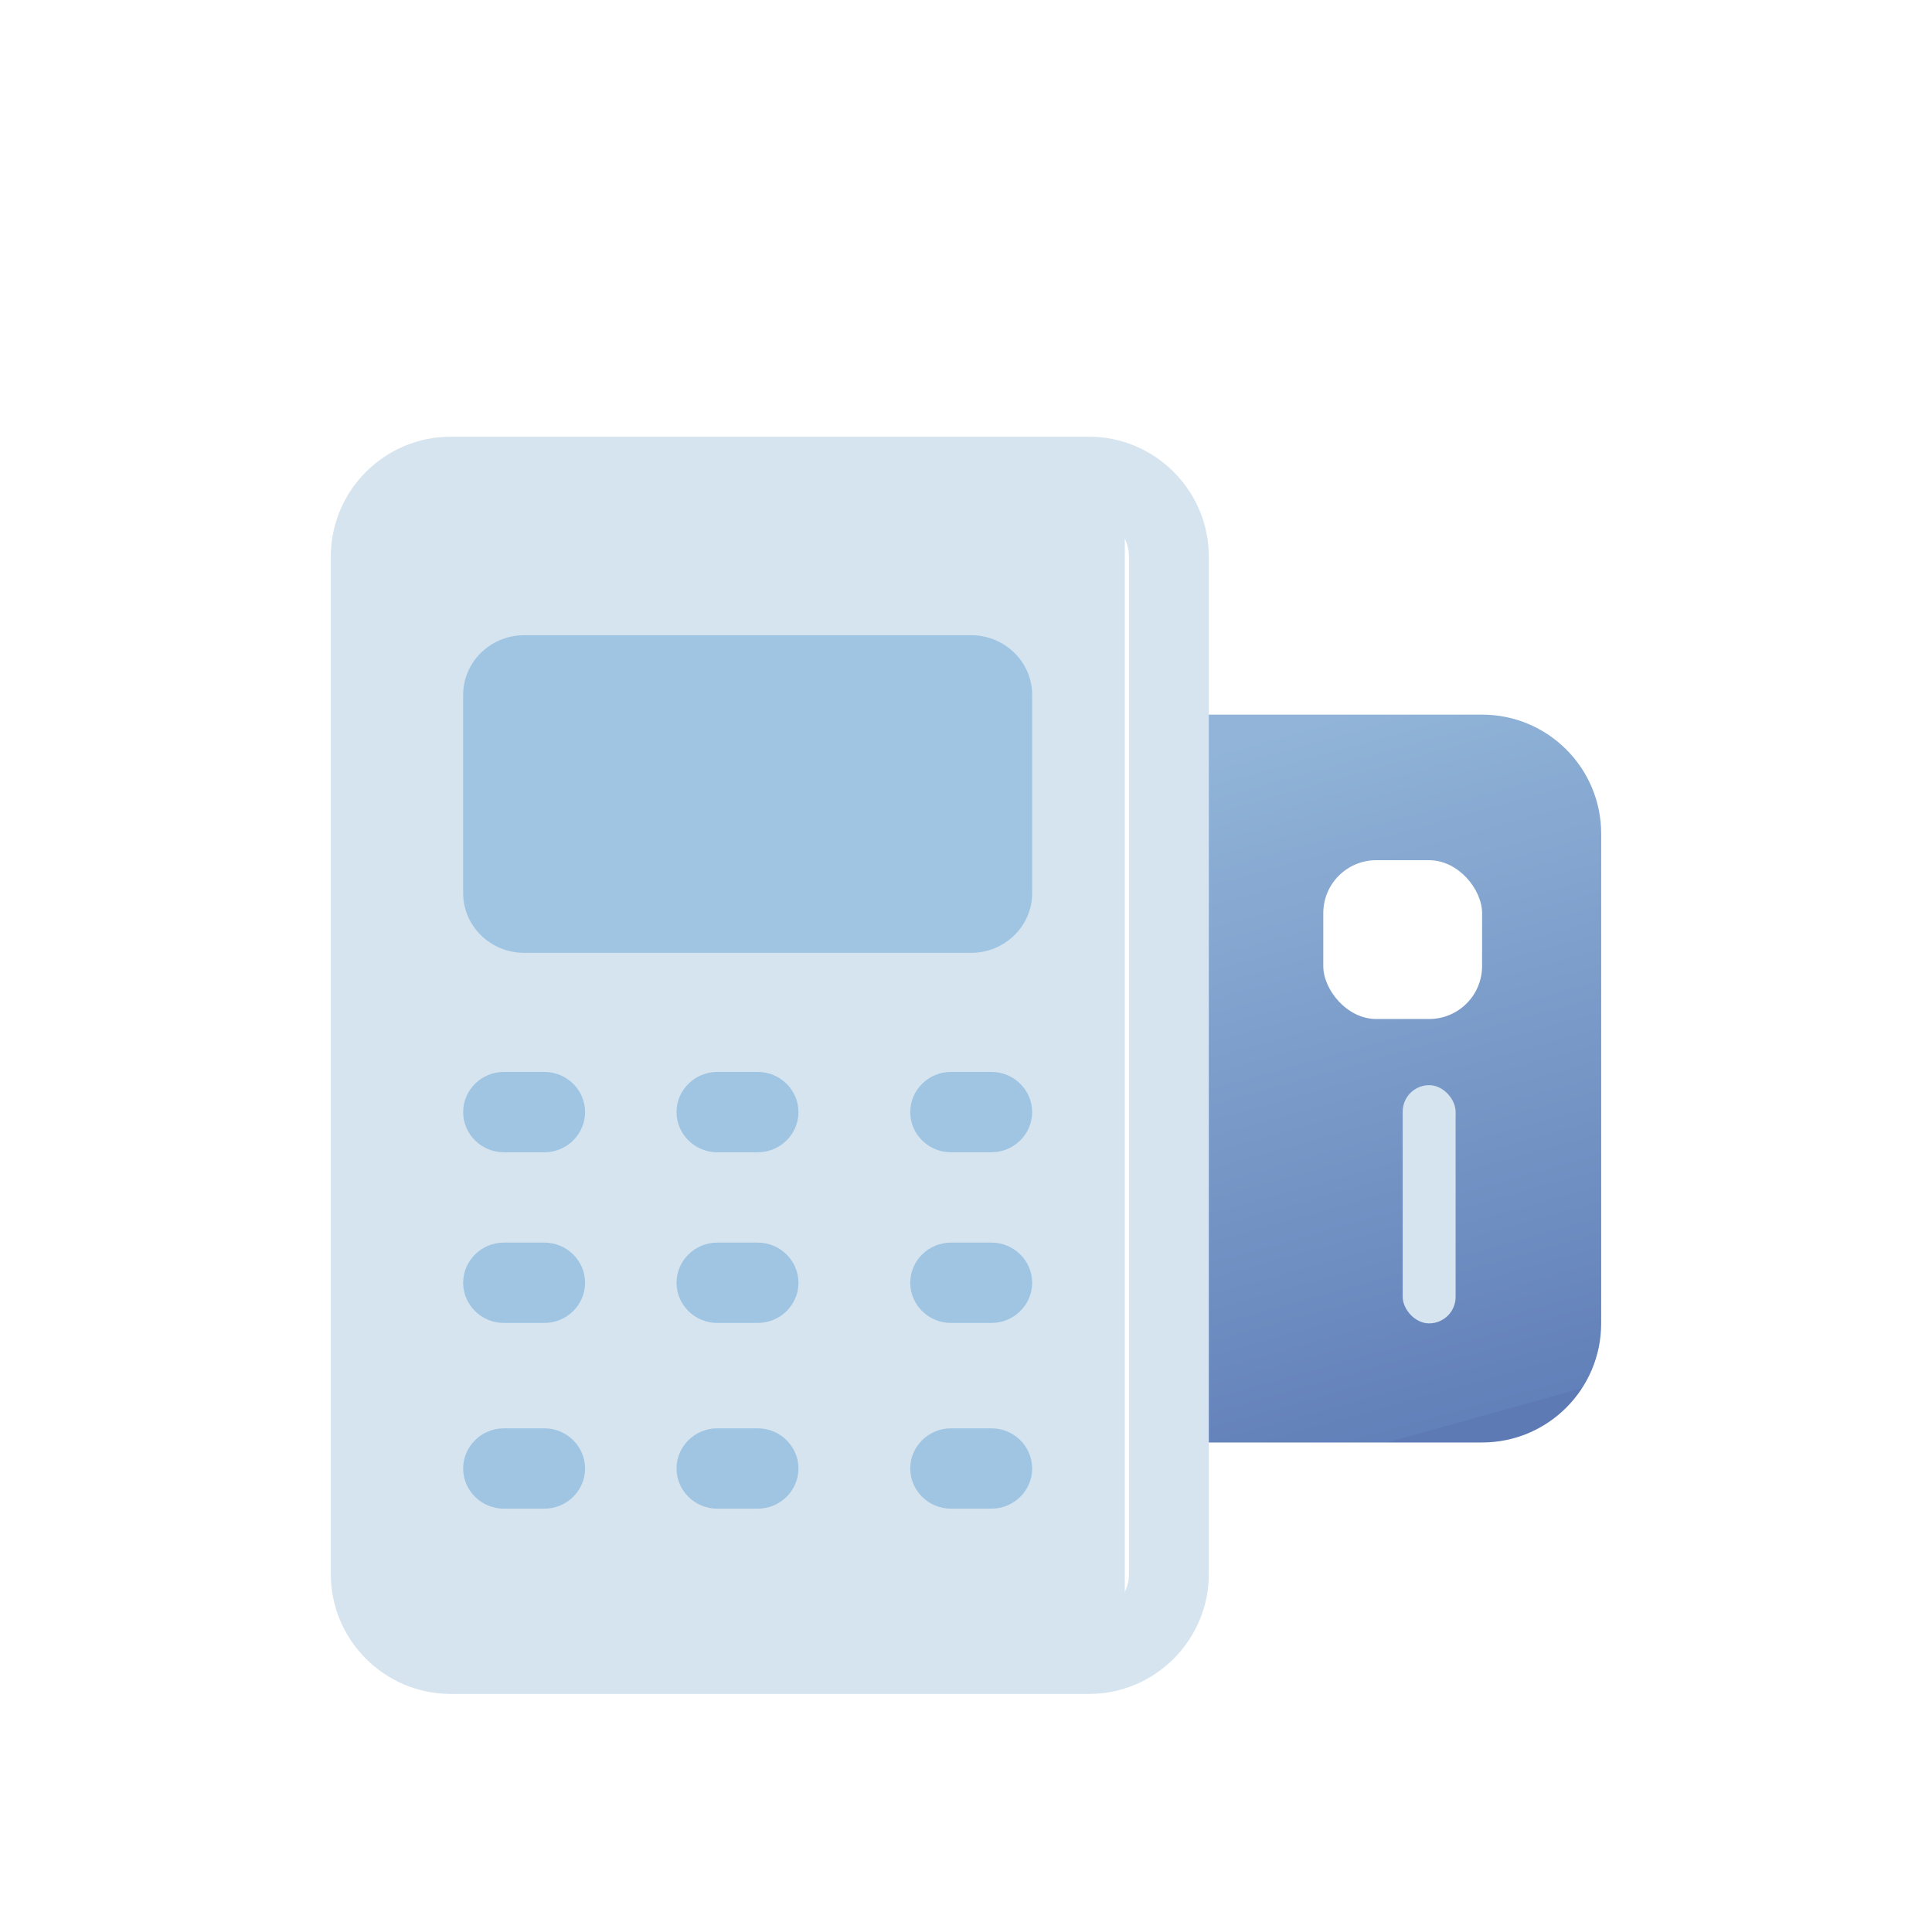
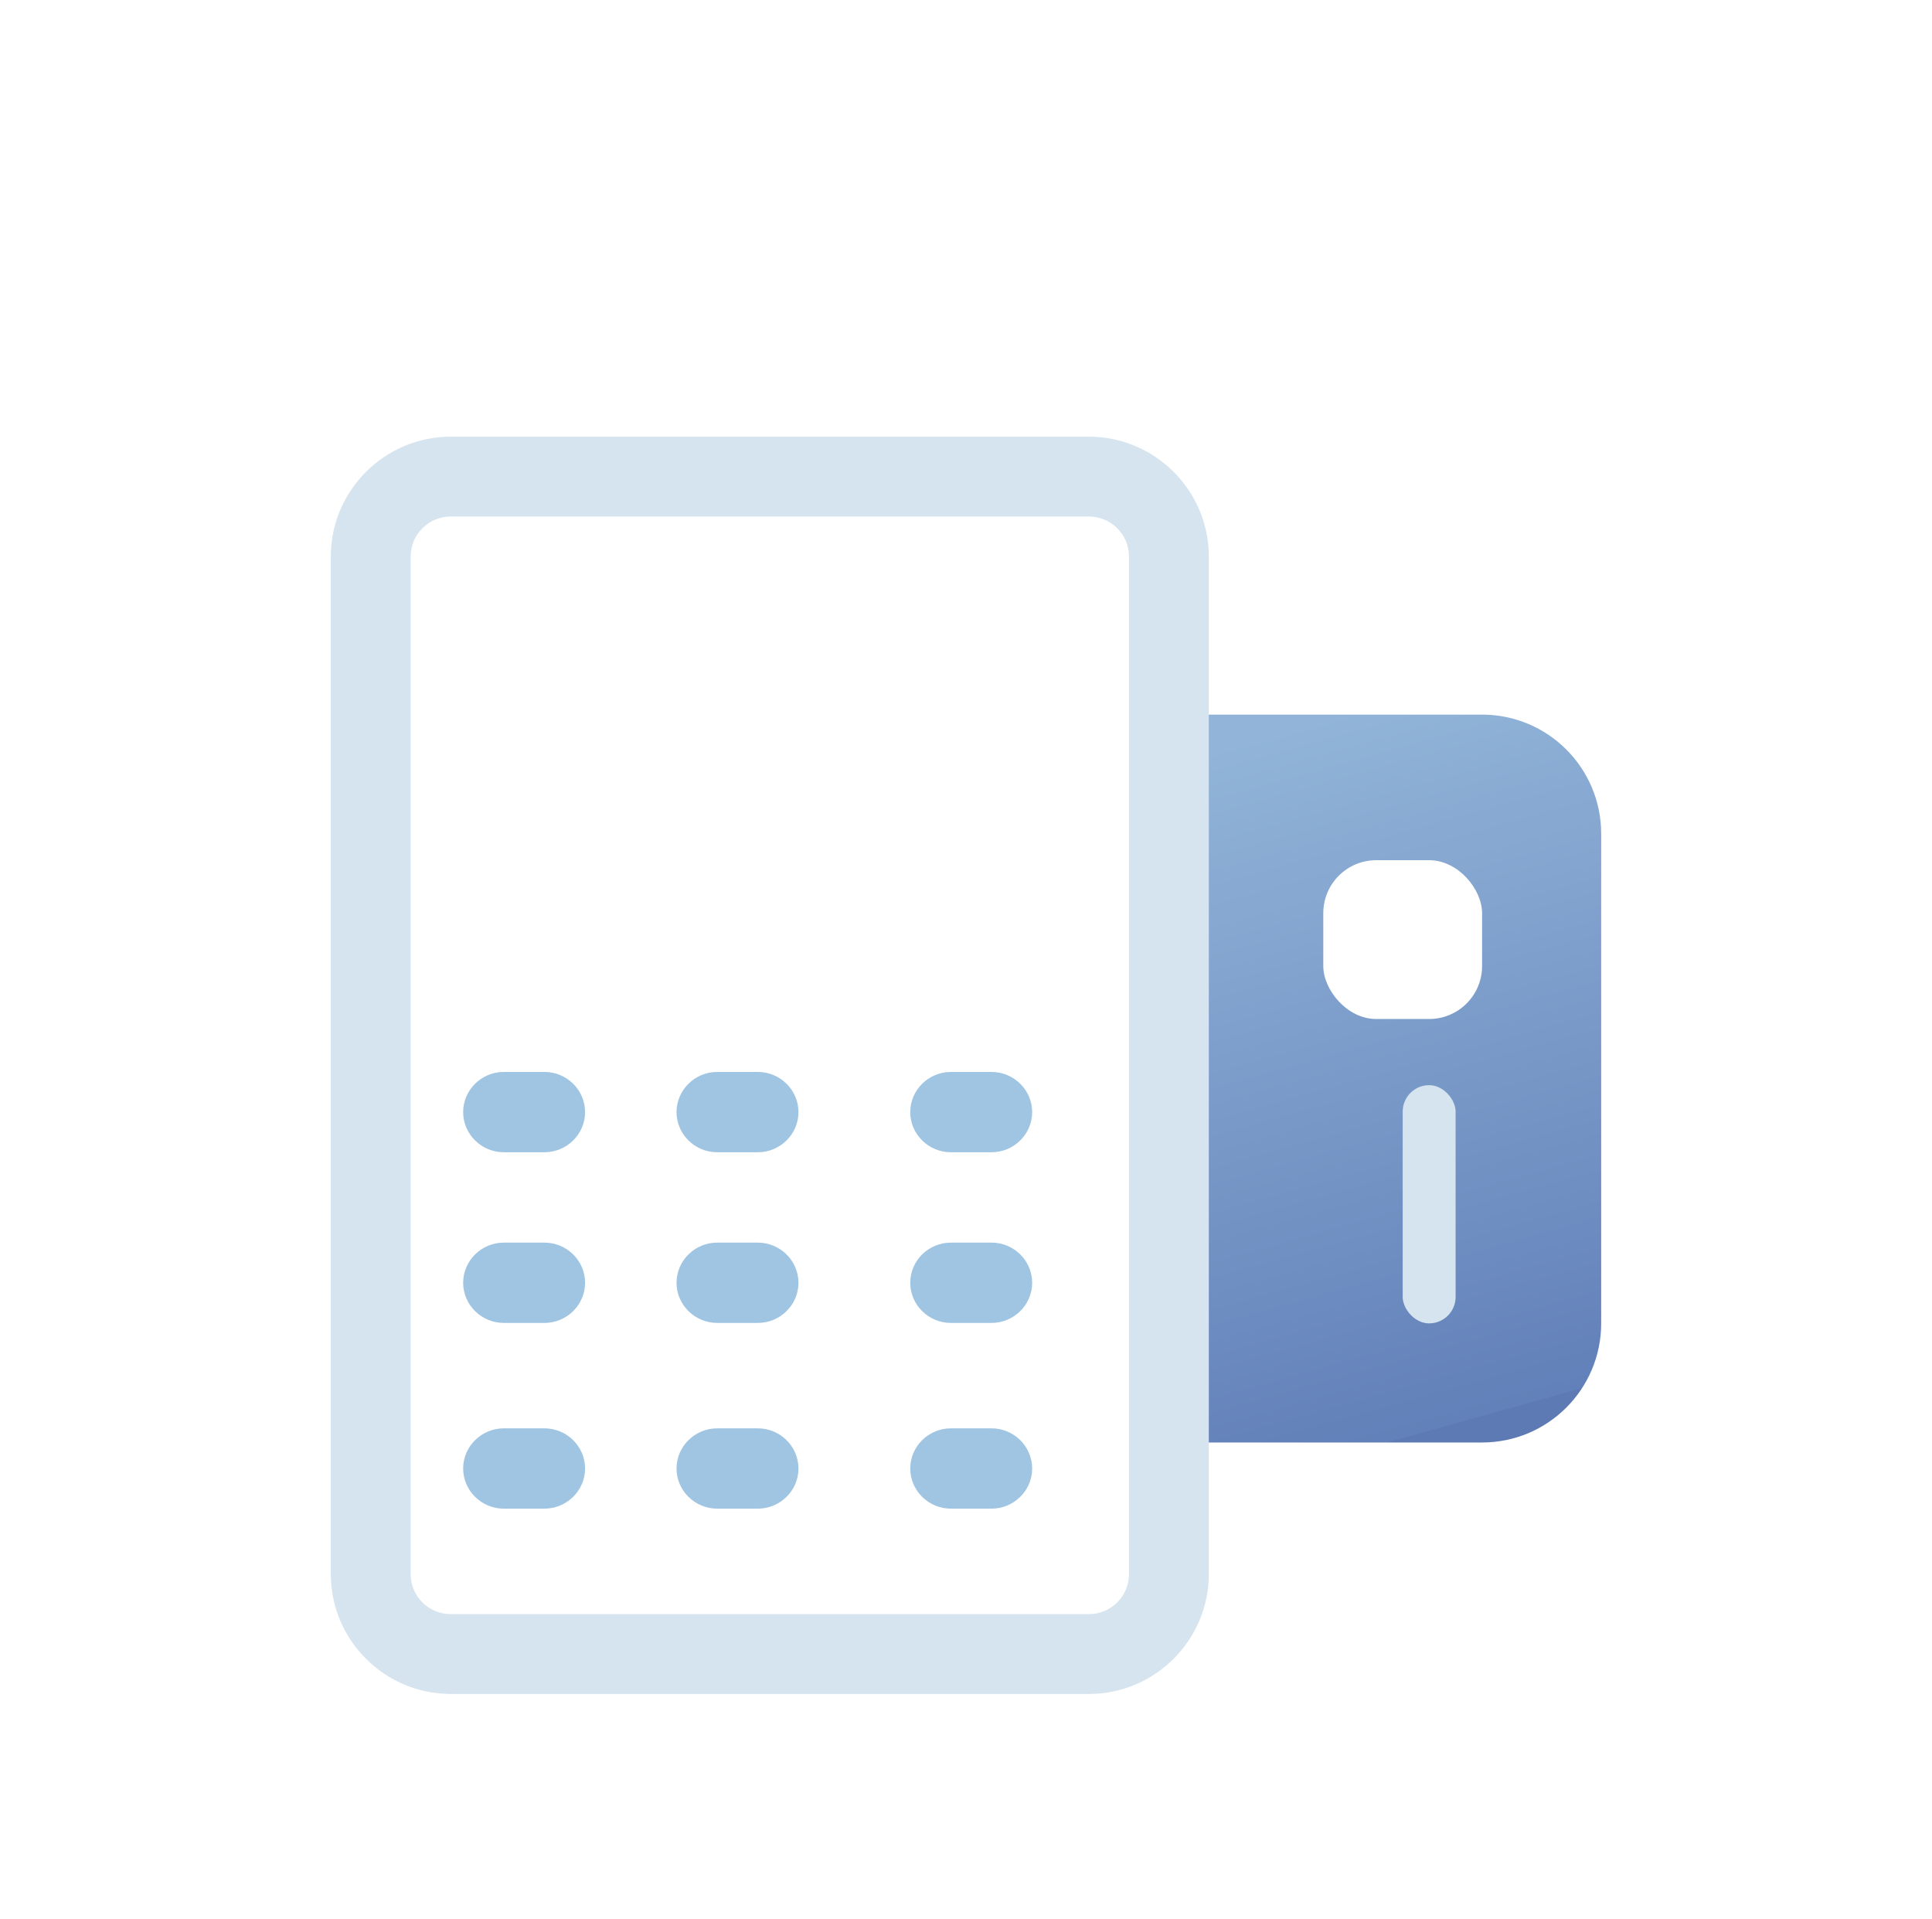
<svg xmlns="http://www.w3.org/2000/svg" width="146px" height="145px" viewBox="0 0 146 145" version="1.1">
  <title>编组 14</title>
  <defs>
    <filter x="-34.9%" y="-35.3%" width="169.8%" height="170.5%" filterUnits="objectBoundingBox" id="filter-1">
      <feOffset dx="0" dy="8" in="SourceAlpha" result="shadowOffsetOuter1" />
      <feGaussianBlur stdDeviation="4.5" in="shadowOffsetOuter1" result="shadowBlurOuter1" />
      <feColorMatrix values="0 0 0 0 0.871   0 0 0 0 0.918   0 0 0 0 0.949  0 0 0 1 0" type="matrix" in="shadowBlurOuter1" result="shadowMatrixOuter1" />
      <feMerge>
        <feMergeNode in="shadowMatrixOuter1" />
        <feMergeNode in="SourceGraphic" />
      </feMerge>
    </filter>
    <linearGradient x1="34.116%" y1="0%" x2="50%" y2="100%" id="linearGradient-2">
      <stop stop-color="#91B4D8" offset="0%" />
      <stop stop-color="#6280B9" offset="99.904%" />
      <stop stop-color="#5D7AB5" offset="100%" />
    </linearGradient>
  </defs>
  <g id="官网B" stroke="none" stroke-width="1" fill="none" fill-rule="evenodd">
    <g id="语音验证码-语音短信-B" transform="translate(-114, -2710)">
      <g id="优势" transform="translate(-71, 1934)">
        <g id="1" transform="translate(176, 768)">
          <g id="编组-14" transform="translate(20, 16)">
            <rect id="范围" x="0" y="0" width="128" height="128" />
            <g id="付款申请" filter="url(#filter-1)" transform="translate(14, 17)">
-               <polygon id="路径" fill="#D5E4EF" fill-rule="nonzero" points="5 6 60 6 60 90 5 90" />
-               <path d="M47.917,37 L17.083,37 C15.388,37 14,35.575 14,33.833 L14,21.167 C14,19.425 15.387,18 17.083,18 L47.917,18 C49.612,18 51,19.425 51,21.167 L51,33.833 C51,35.575 49.612,37 47.917,37 Z" id="路径" fill="#A0C5E2" fill-rule="nonzero" />
              <path d="M65,21 L87,21 C91.971,21 96,25.029 96,30 L96,67 C96,71.971 91.971,76 87,76 L65,76 L65,76 L65,21 Z" id="矩形" fill="url(#linearGradient-2)" />
              <rect id="矩形" fill="#FFFFFF" x="75" y="32" width="12" height="12" rx="4" />
              <rect id="矩形" fill="#D5E4EF" x="81" y="49" width="4" height="18" rx="2" />
              <path d="M16.143,48 L13.071,48 C11.382,48 10,49.366 10,51.034 C10,52.703 11.382,54.069 13.071,54.069 L16.143,54.069 C17.832,54.069 19.214,52.703 19.214,51.034 C19.214,49.366 17.832,48 16.143,48 Z M32.268,48 L29.196,48 C27.507,48 26.125,49.366 26.125,51.034 C26.125,52.703 27.507,54.069 29.196,54.069 L32.268,54.069 C33.957,54.069 35.339,52.703 35.339,51.034 C35.339,49.366 33.957,48 32.268,48 L32.268,48 Z M49.929,48 L46.857,48 C45.168,48 43.786,49.366 43.786,51.034 C43.786,52.703 45.168,54.069 46.857,54.069 L49.929,54.069 C51.618,54.069 53,52.703 53,51.034 C53,49.366 51.618,48 49.929,48 Z M16.143,60.897 L13.071,60.897 C11.382,60.897 10,62.262 10,63.931 C10,65.6 11.382,66.966 13.071,66.966 L16.143,66.966 C17.832,66.966 19.214,65.6 19.214,63.931 C19.214,62.262 17.832,60.897 16.143,60.897 Z M32.268,60.897 L29.196,60.897 C27.507,60.897 26.125,62.262 26.125,63.931 C26.125,65.6 27.507,66.966 29.196,66.966 L32.268,66.966 C33.957,66.966 35.339,65.6 35.339,63.931 C35.339,62.262 33.957,60.897 32.268,60.897 L32.268,60.897 Z M49.929,60.897 L46.857,60.897 C45.168,60.897 43.786,62.262 43.786,63.931 C43.786,65.6 45.168,66.966 46.857,66.966 L49.929,66.966 C51.618,66.966 53,65.6 53,63.931 C53,62.262 51.618,60.897 49.929,60.897 Z M16.143,74.931 L13.071,74.931 C11.382,74.931 10,76.297 10,77.966 C10,79.634 11.382,81 13.071,81 L16.143,81 C17.832,81 19.214,79.634 19.214,77.966 C19.214,76.297 17.832,74.931 16.143,74.931 Z M32.268,74.931 L29.196,74.931 C27.507,74.931 26.125,76.297 26.125,77.966 C26.125,79.634 27.507,81 29.196,81 L32.268,81 C33.957,81 35.339,79.634 35.339,77.966 C35.339,76.297 33.957,74.931 32.268,74.931 L32.268,74.931 Z M49.929,74.931 L46.857,74.931 C45.168,74.931 43.786,76.297 43.786,77.966 C43.786,79.634 45.168,81 46.857,81 L49.929,81 C51.618,81 53,79.634 53,77.966 C53,76.297 51.618,74.931 49.929,74.931 Z" id="形状" fill="#A0C5E2" fill-rule="nonzero" />
-               <path d="M48.393,15 L14.607,15 C12.073,15 10,17.025 10,19.5 L10,34.5 C10,36.975 12.073,39 14.607,39 L48.393,39 C50.927,39 53,36.975 53,34.5 L53,19.5 C53,17.025 50.927,15 48.393,15 Z M46.857,33 L16.143,33 L16.143,21 L46.857,21 L46.857,33 Z" id="形状" fill="#A0C5E2" fill-rule="nonzero" />
              <path d="M66.349,18.095 L66.349,9.048 C66.349,4.071 62.278,0 57.302,0 L9.048,0 C4.071,0 0,4.071 0,9.048 L0,85.952 C0,90.929 4.071,95 9.048,95 L57.302,95 C62.278,95 66.349,90.929 66.349,85.952 L66.349,78.413 L66.349,18.095 Z M60.317,85.952 C60.317,87.611 58.96,88.968 57.302,88.968 L9.048,88.968 C7.389,88.968 6.032,87.611 6.032,85.952 L6.032,9.048 C6.032,7.389 7.389,6.032 9.048,6.032 L57.302,6.032 C58.96,6.032 60.317,7.389 60.317,9.048 L60.317,85.952 Z" id="形状" fill="#D5E4EF" fill-rule="nonzero" />
            </g>
          </g>
        </g>
      </g>
    </g>
  </g>
</svg>